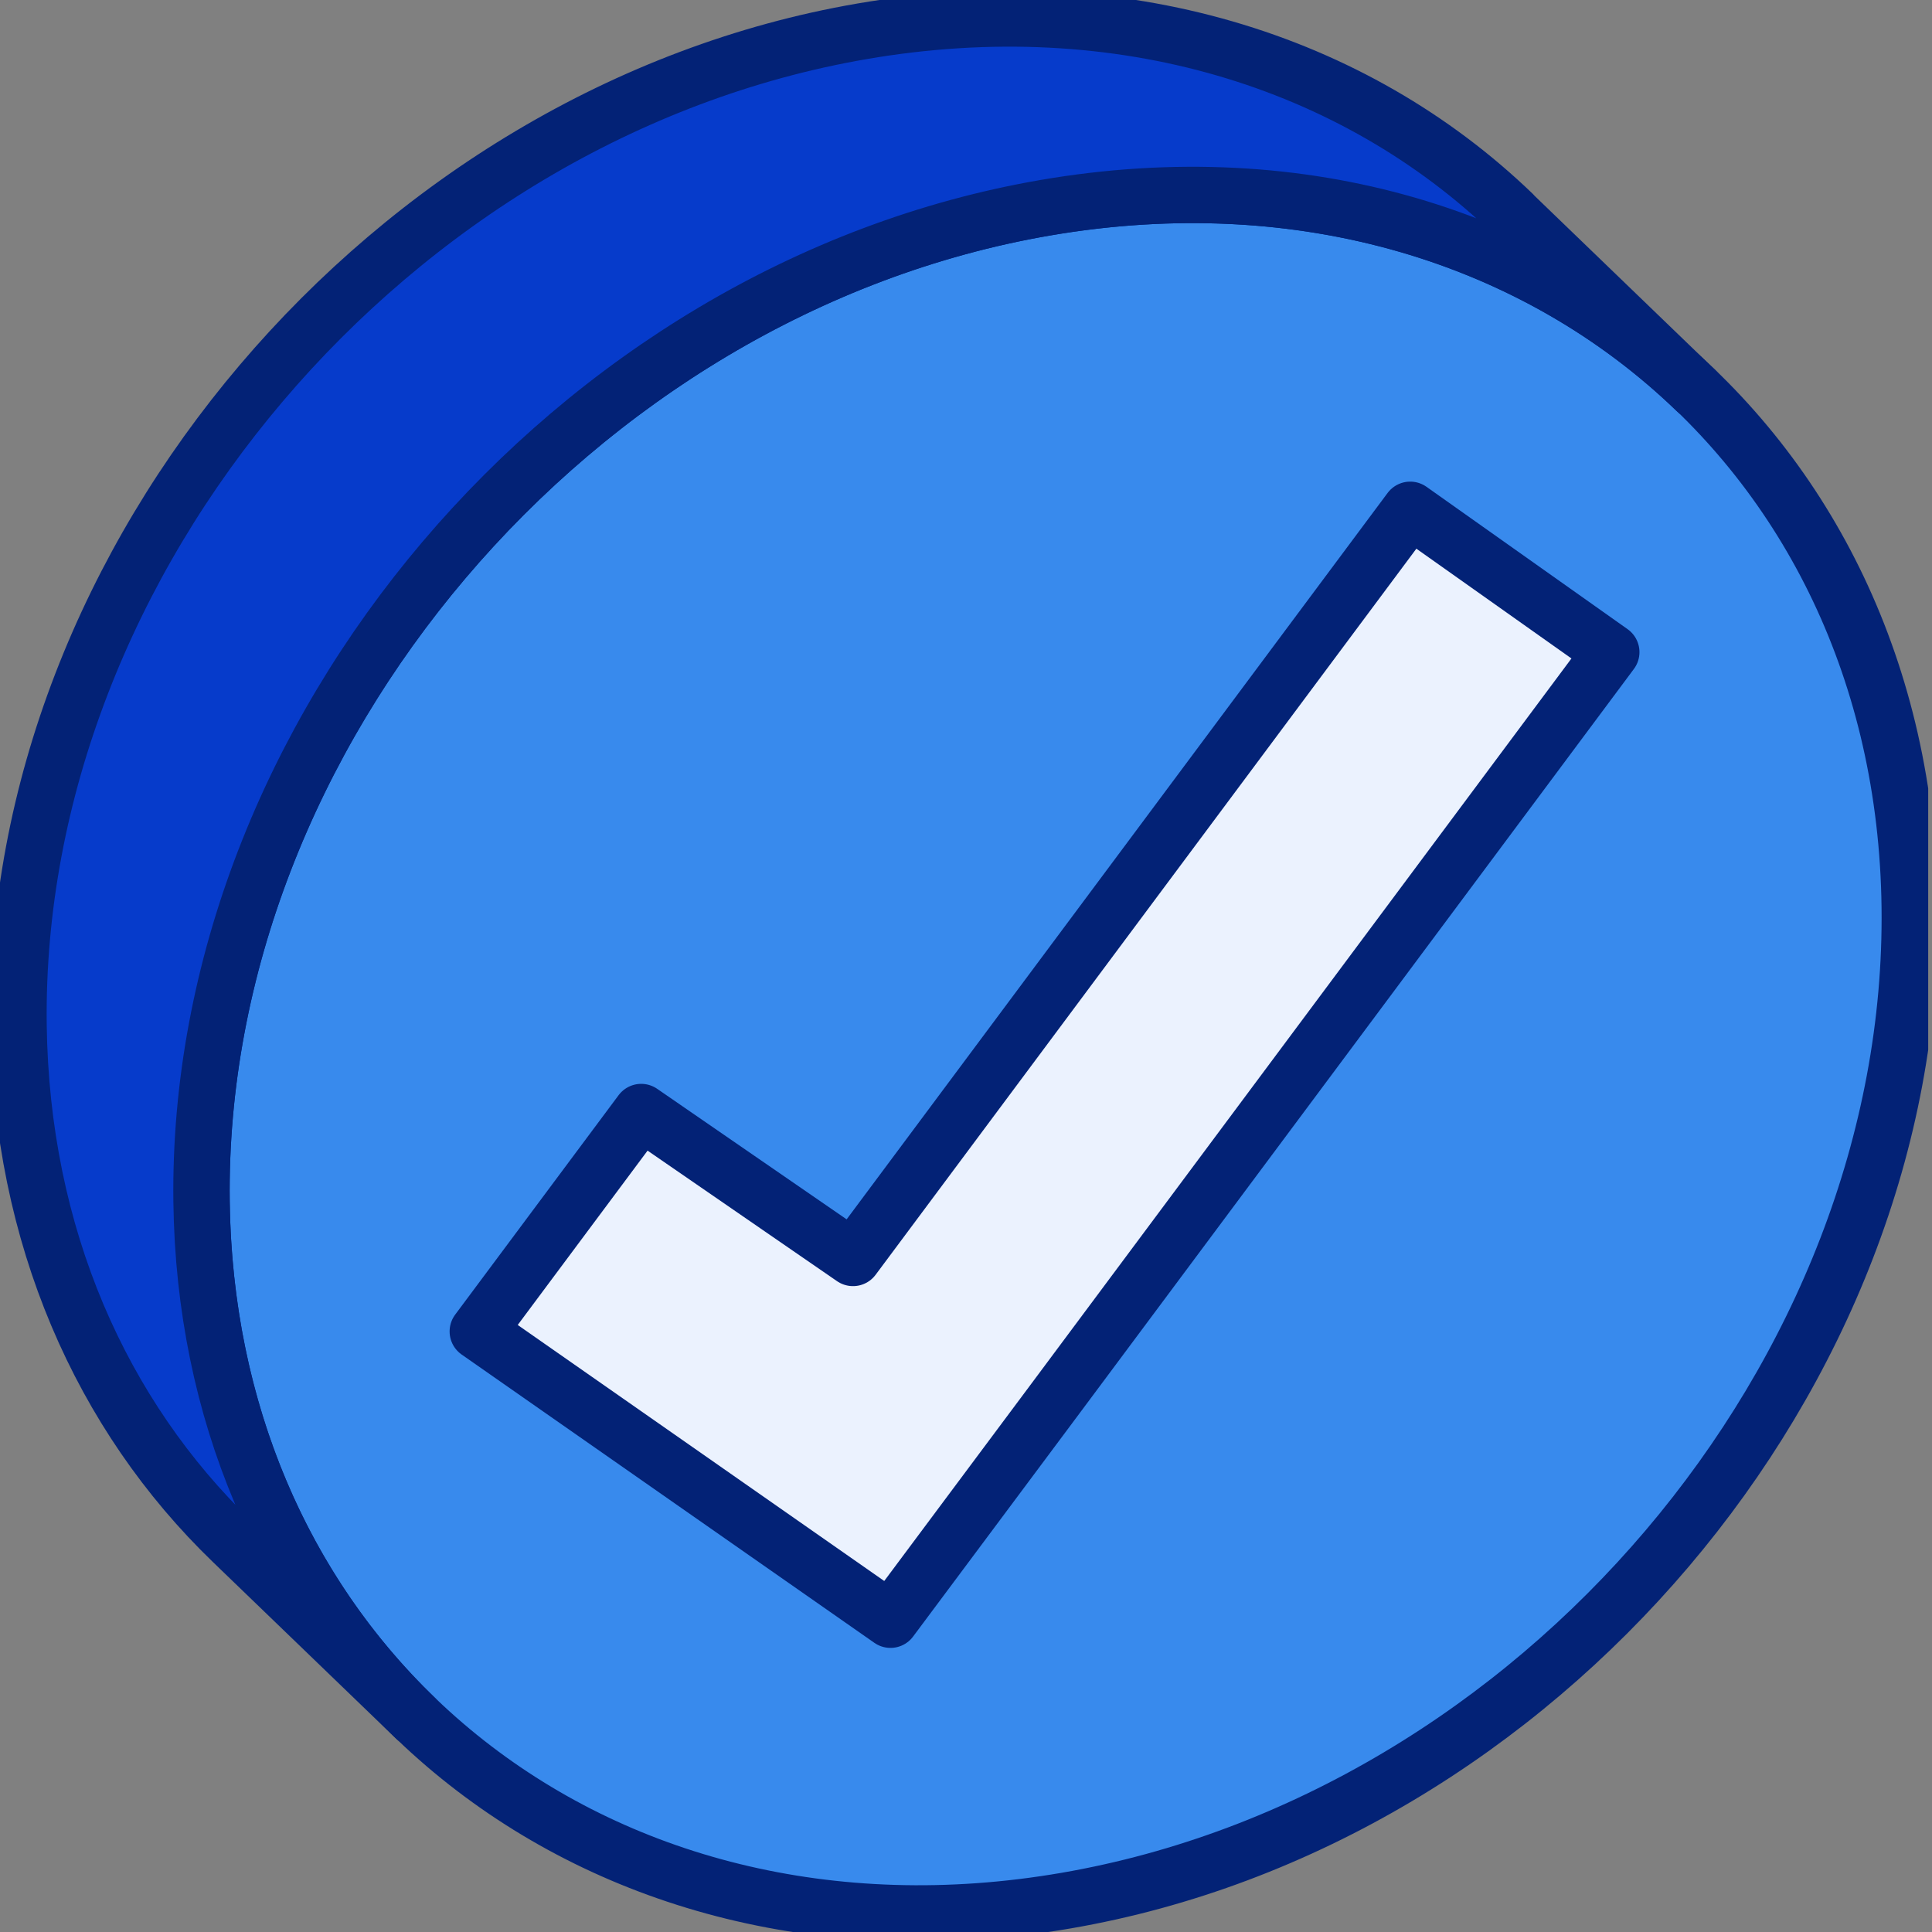
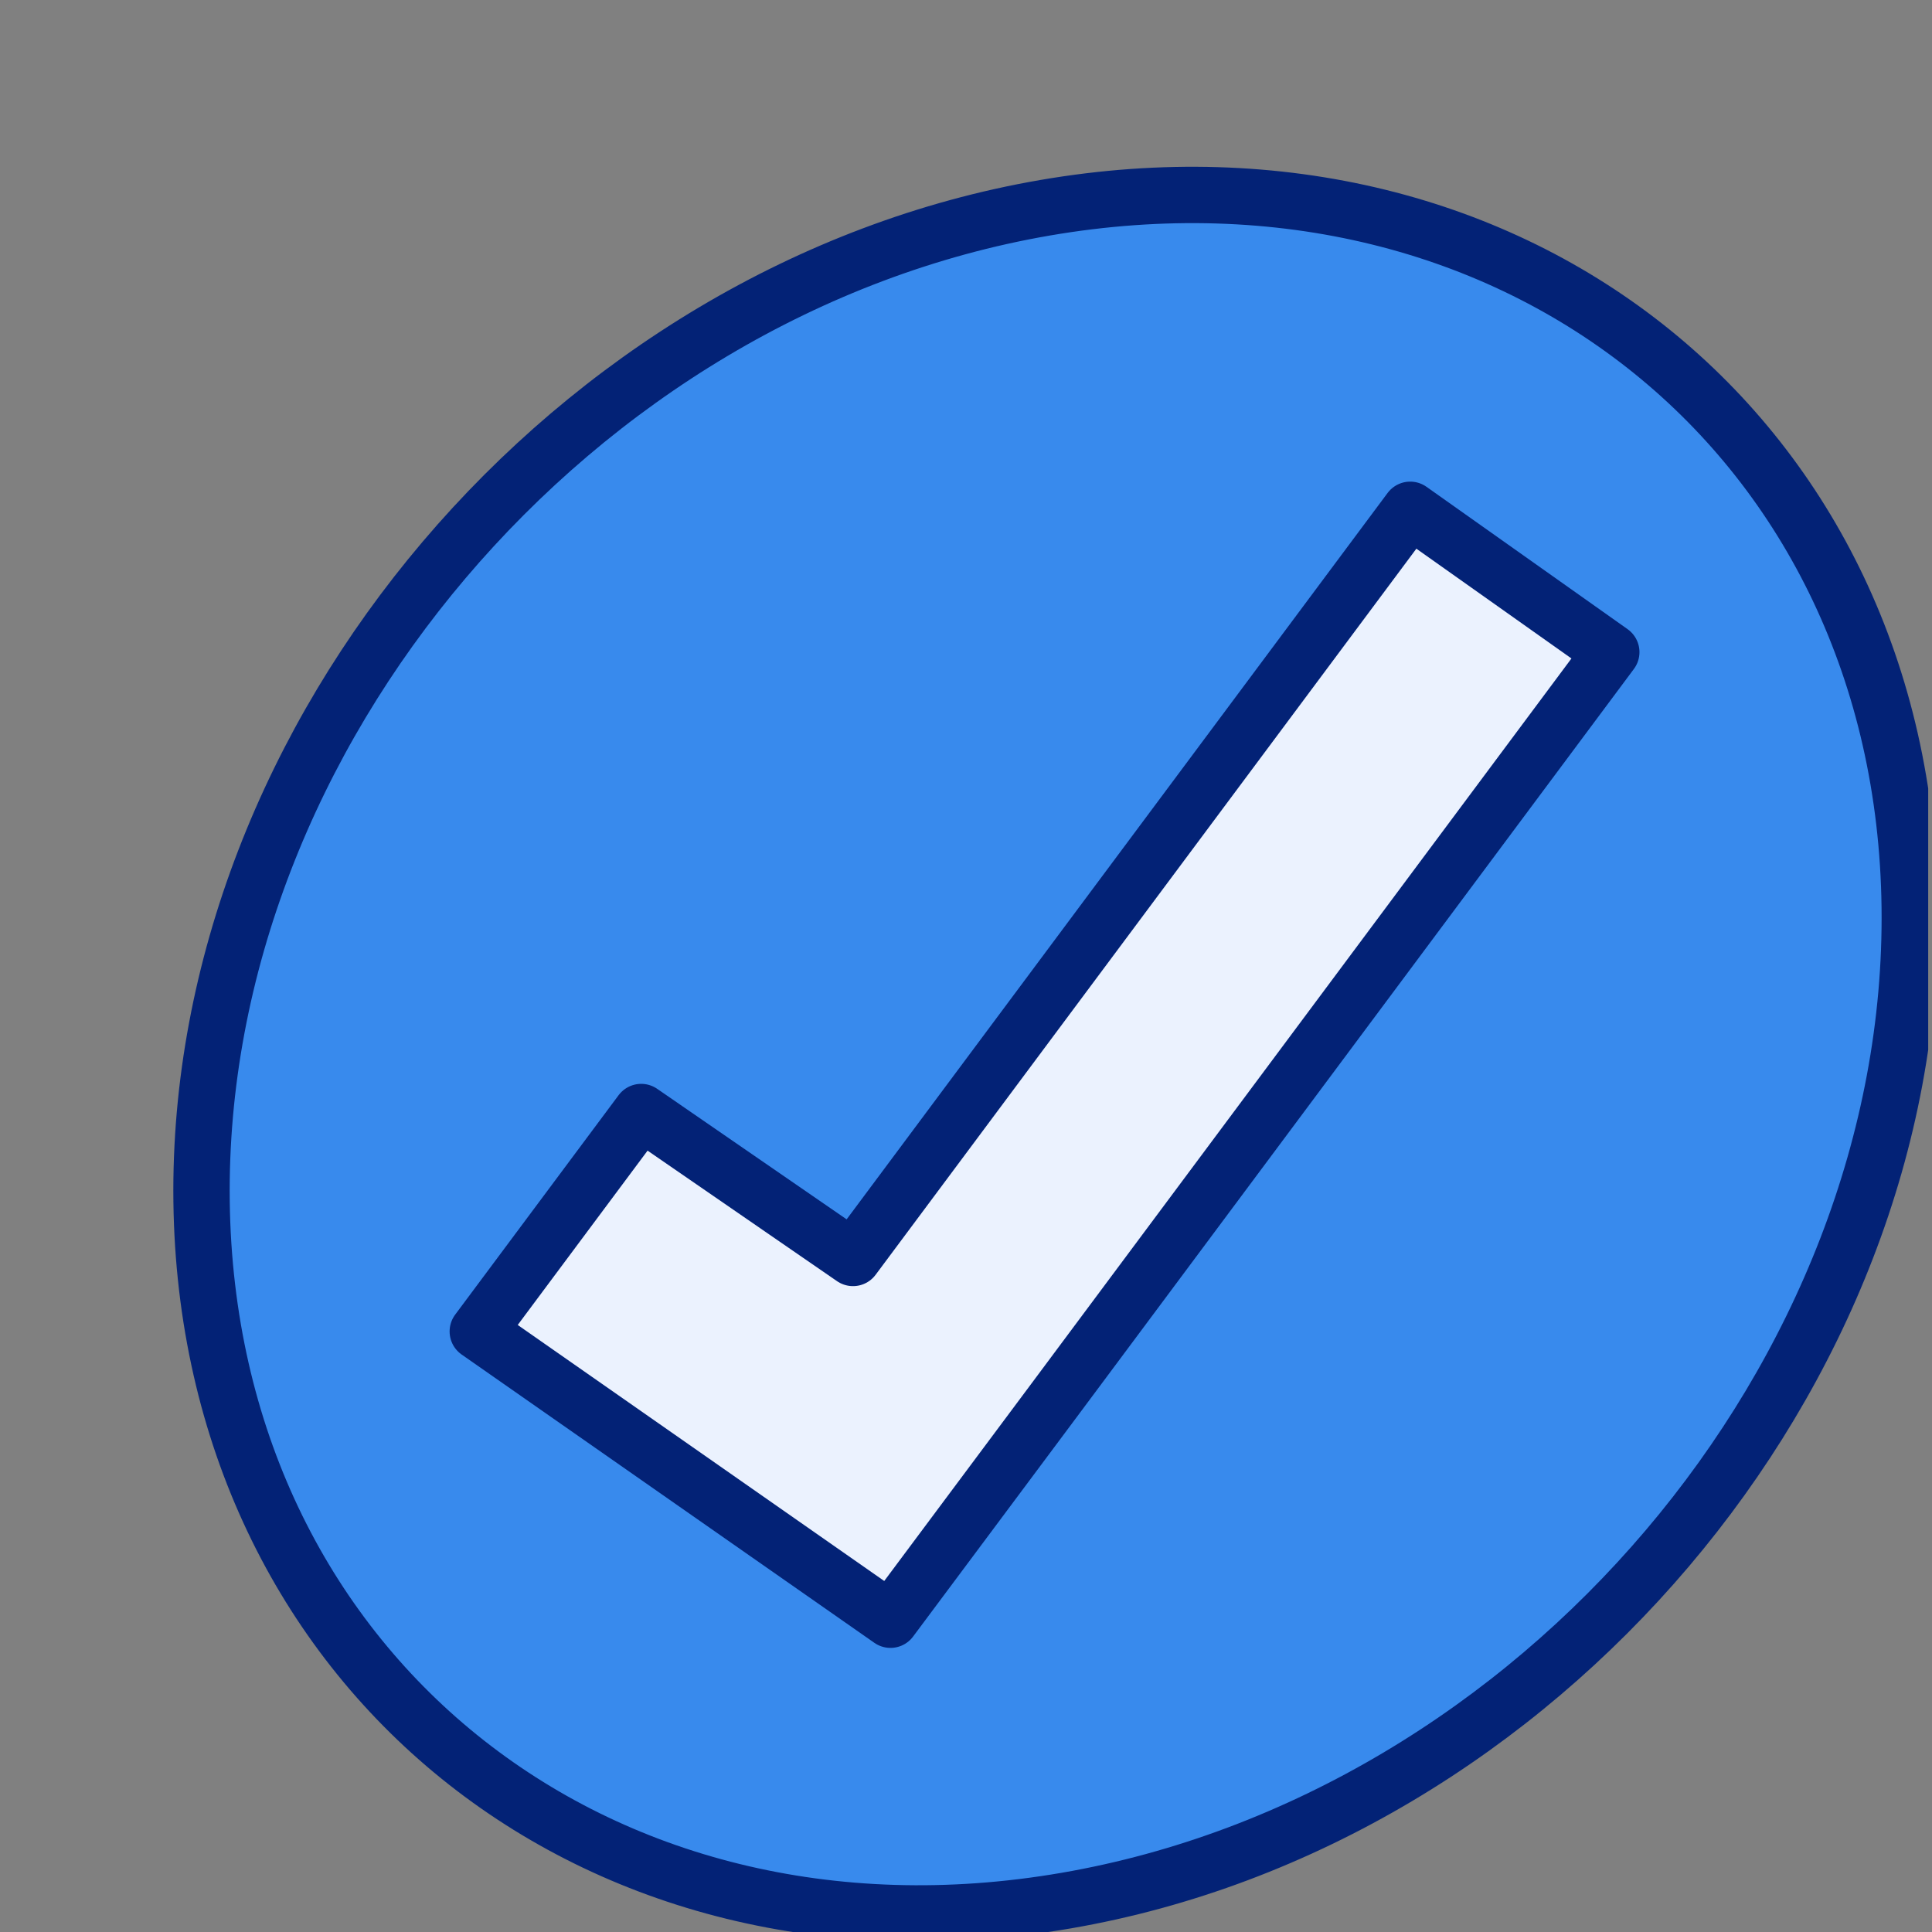
<svg xmlns="http://www.w3.org/2000/svg" width="60" height="60" viewBox="0 0 60 60" fill="none">
  <rect x="0" y="0" width="60" height="60" fill="#808080" stroke="none" />
  <g clip-path="url(#clip0_8669_1365)">
    <path d="M32.451 6.453C47.106 3.929 59.125 13.653 59.308 28.165C59.492 42.682 47.766 56.5 33.111 59.025C18.463 61.549 6.443 51.825 6.26 37.313C6.077 22.802 17.802 8.978 32.451 6.453Z" fill="#388AED" stroke="#032276" stroke-width="1.75" stroke-linejoin="round" />
-     <path d="M46.987 6.643C42.05 1.889 34.804 -0.413 26.761 0.974C12.119 3.498 0.393 17.316 0.576 31.834C0.661 38.386 3.153 43.958 7.214 47.875L12.897 53.355C8.836 49.444 6.344 43.866 6.259 37.314C6.076 22.796 17.801 8.978 32.45 6.454C40.493 5.067 47.739 7.369 52.67 12.13L46.987 6.65V6.643Z" fill="#063BCB" stroke="#032276" stroke-width="1.75" stroke-linejoin="round" />
    <path d="M50.04 20.253L43.795 15.832L26.491 39.067L19.913 34.535L14.838 41.349L21.842 46.241L27.655 50.302L32.736 43.488L50.04 20.253Z" fill="#EBF2FE" stroke="#032276" stroke-width="1.75" stroke-linejoin="round" />
  </g>
  <defs>
    <clipPath id="clip0_8669_1365">
      <rect width="59.882" height="60" fill="white" />
    </clipPath>
  </defs>
</svg>